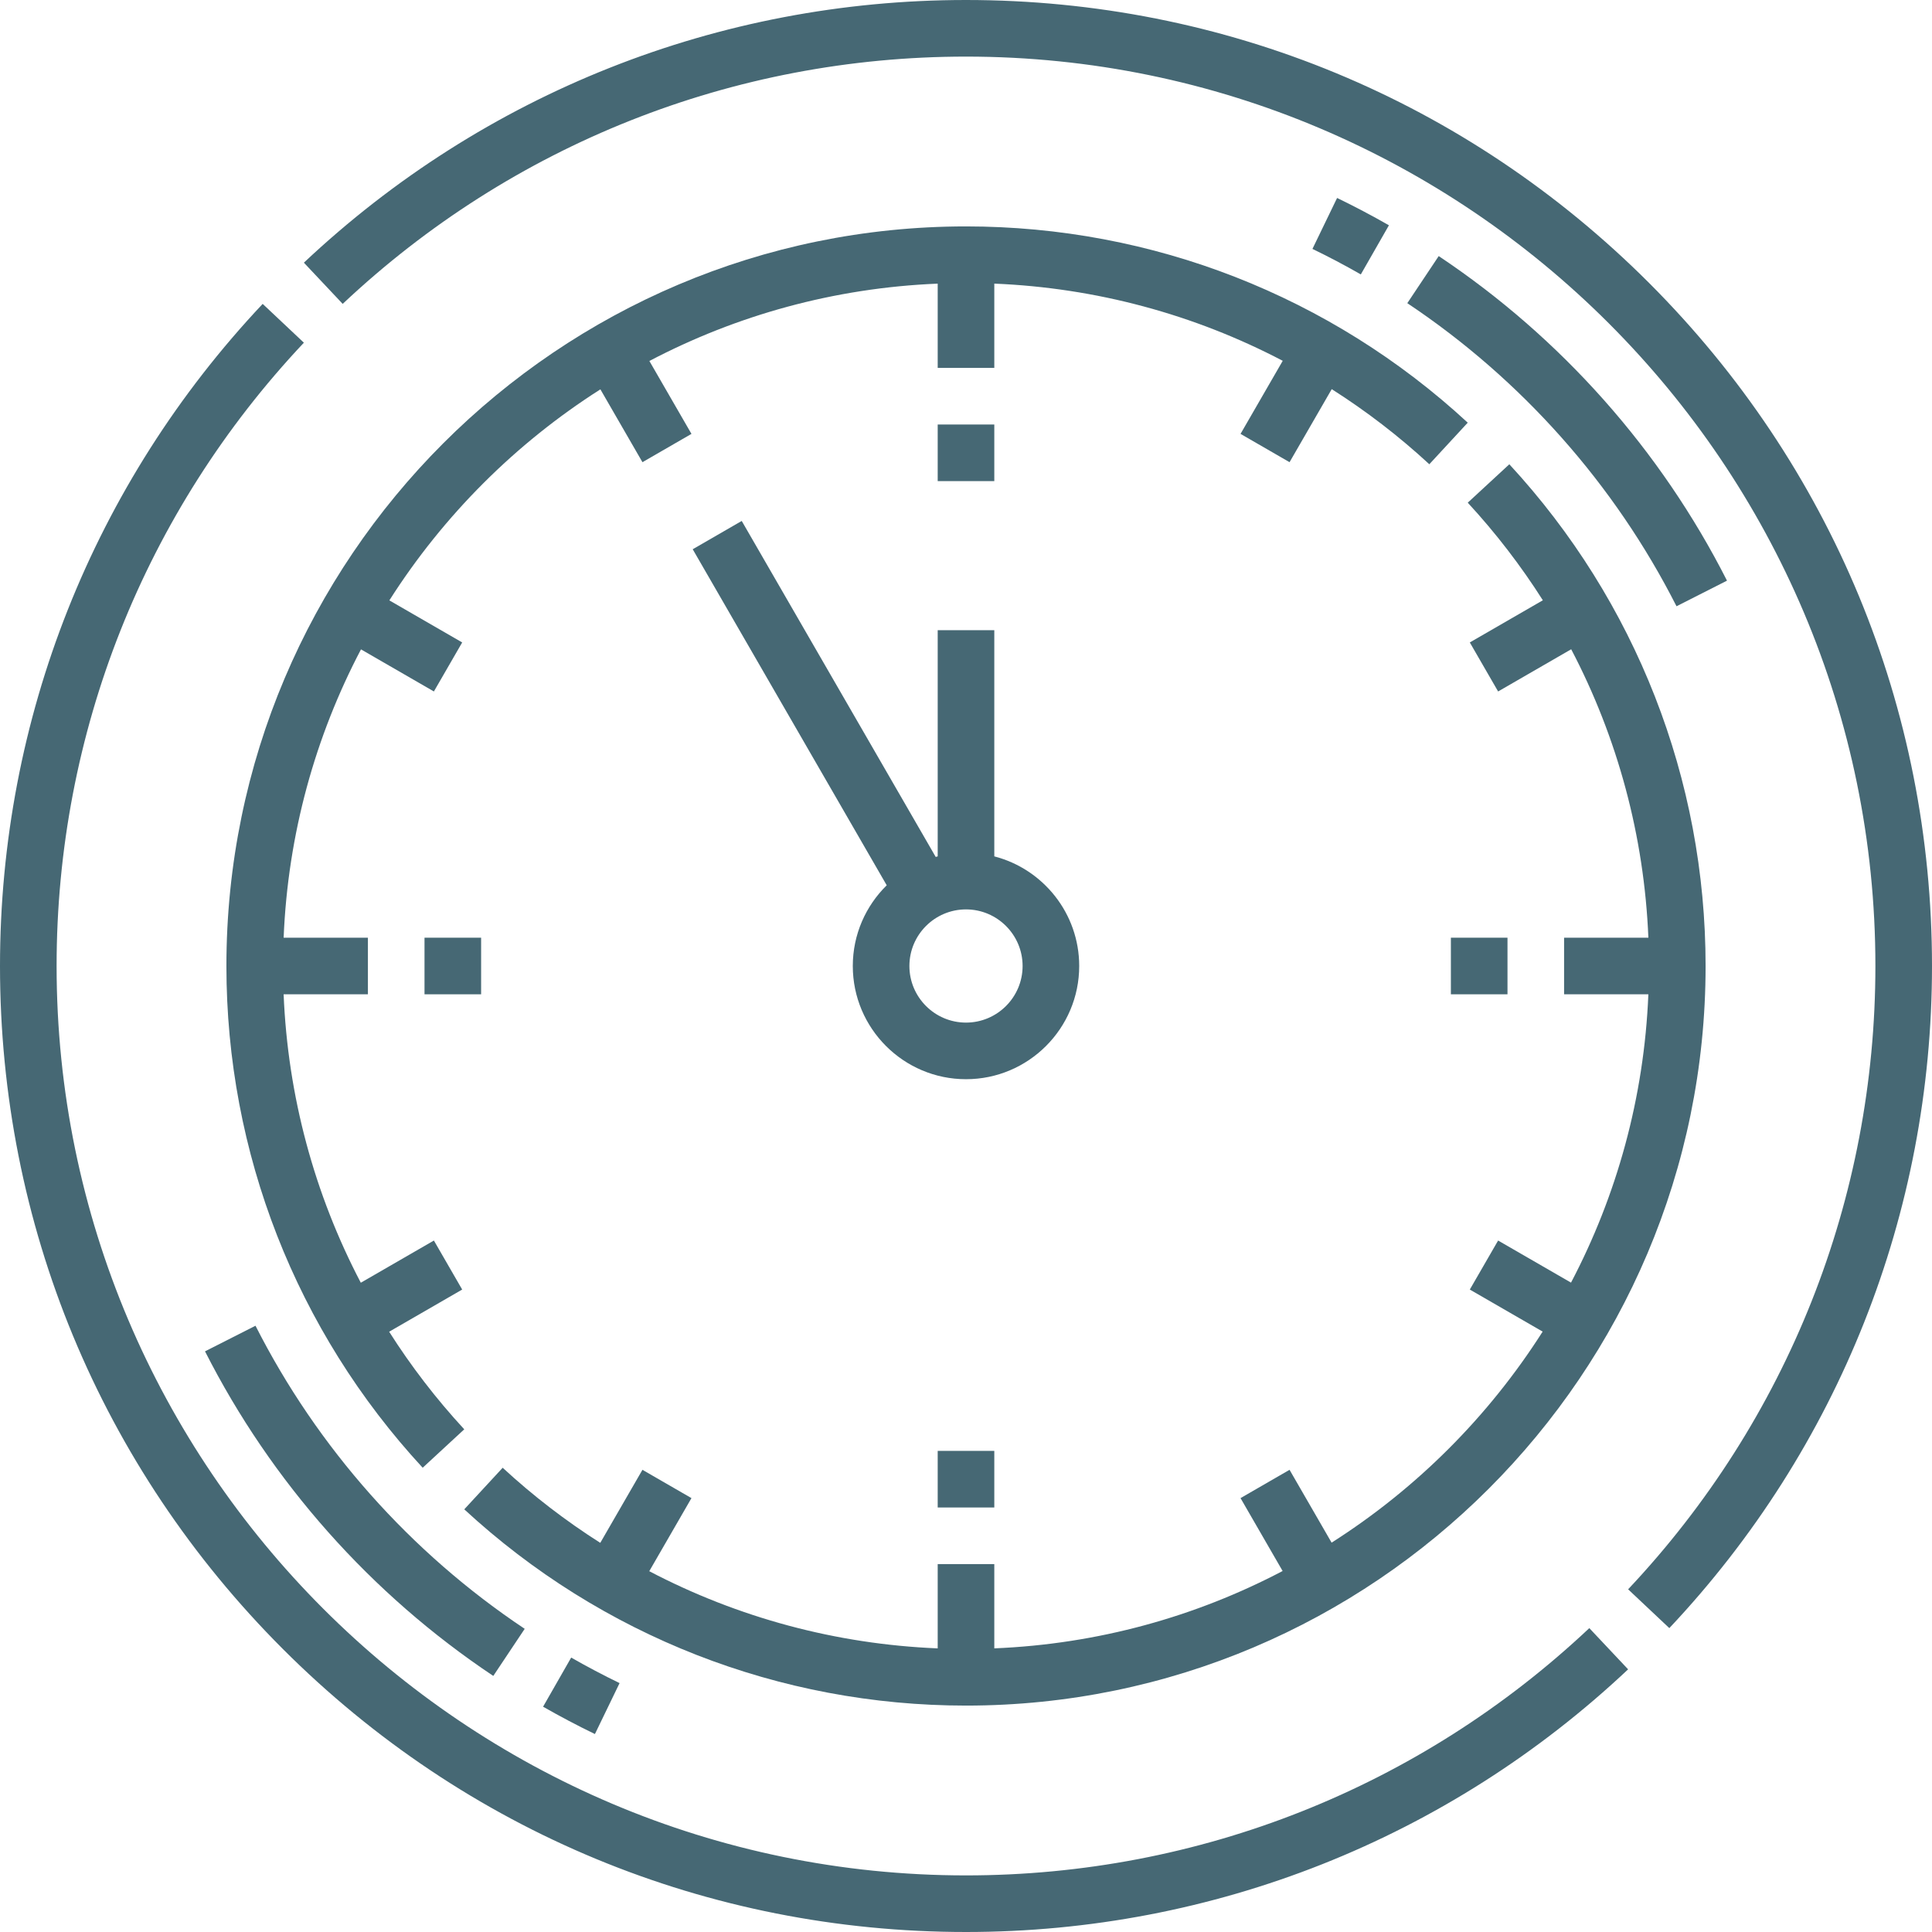
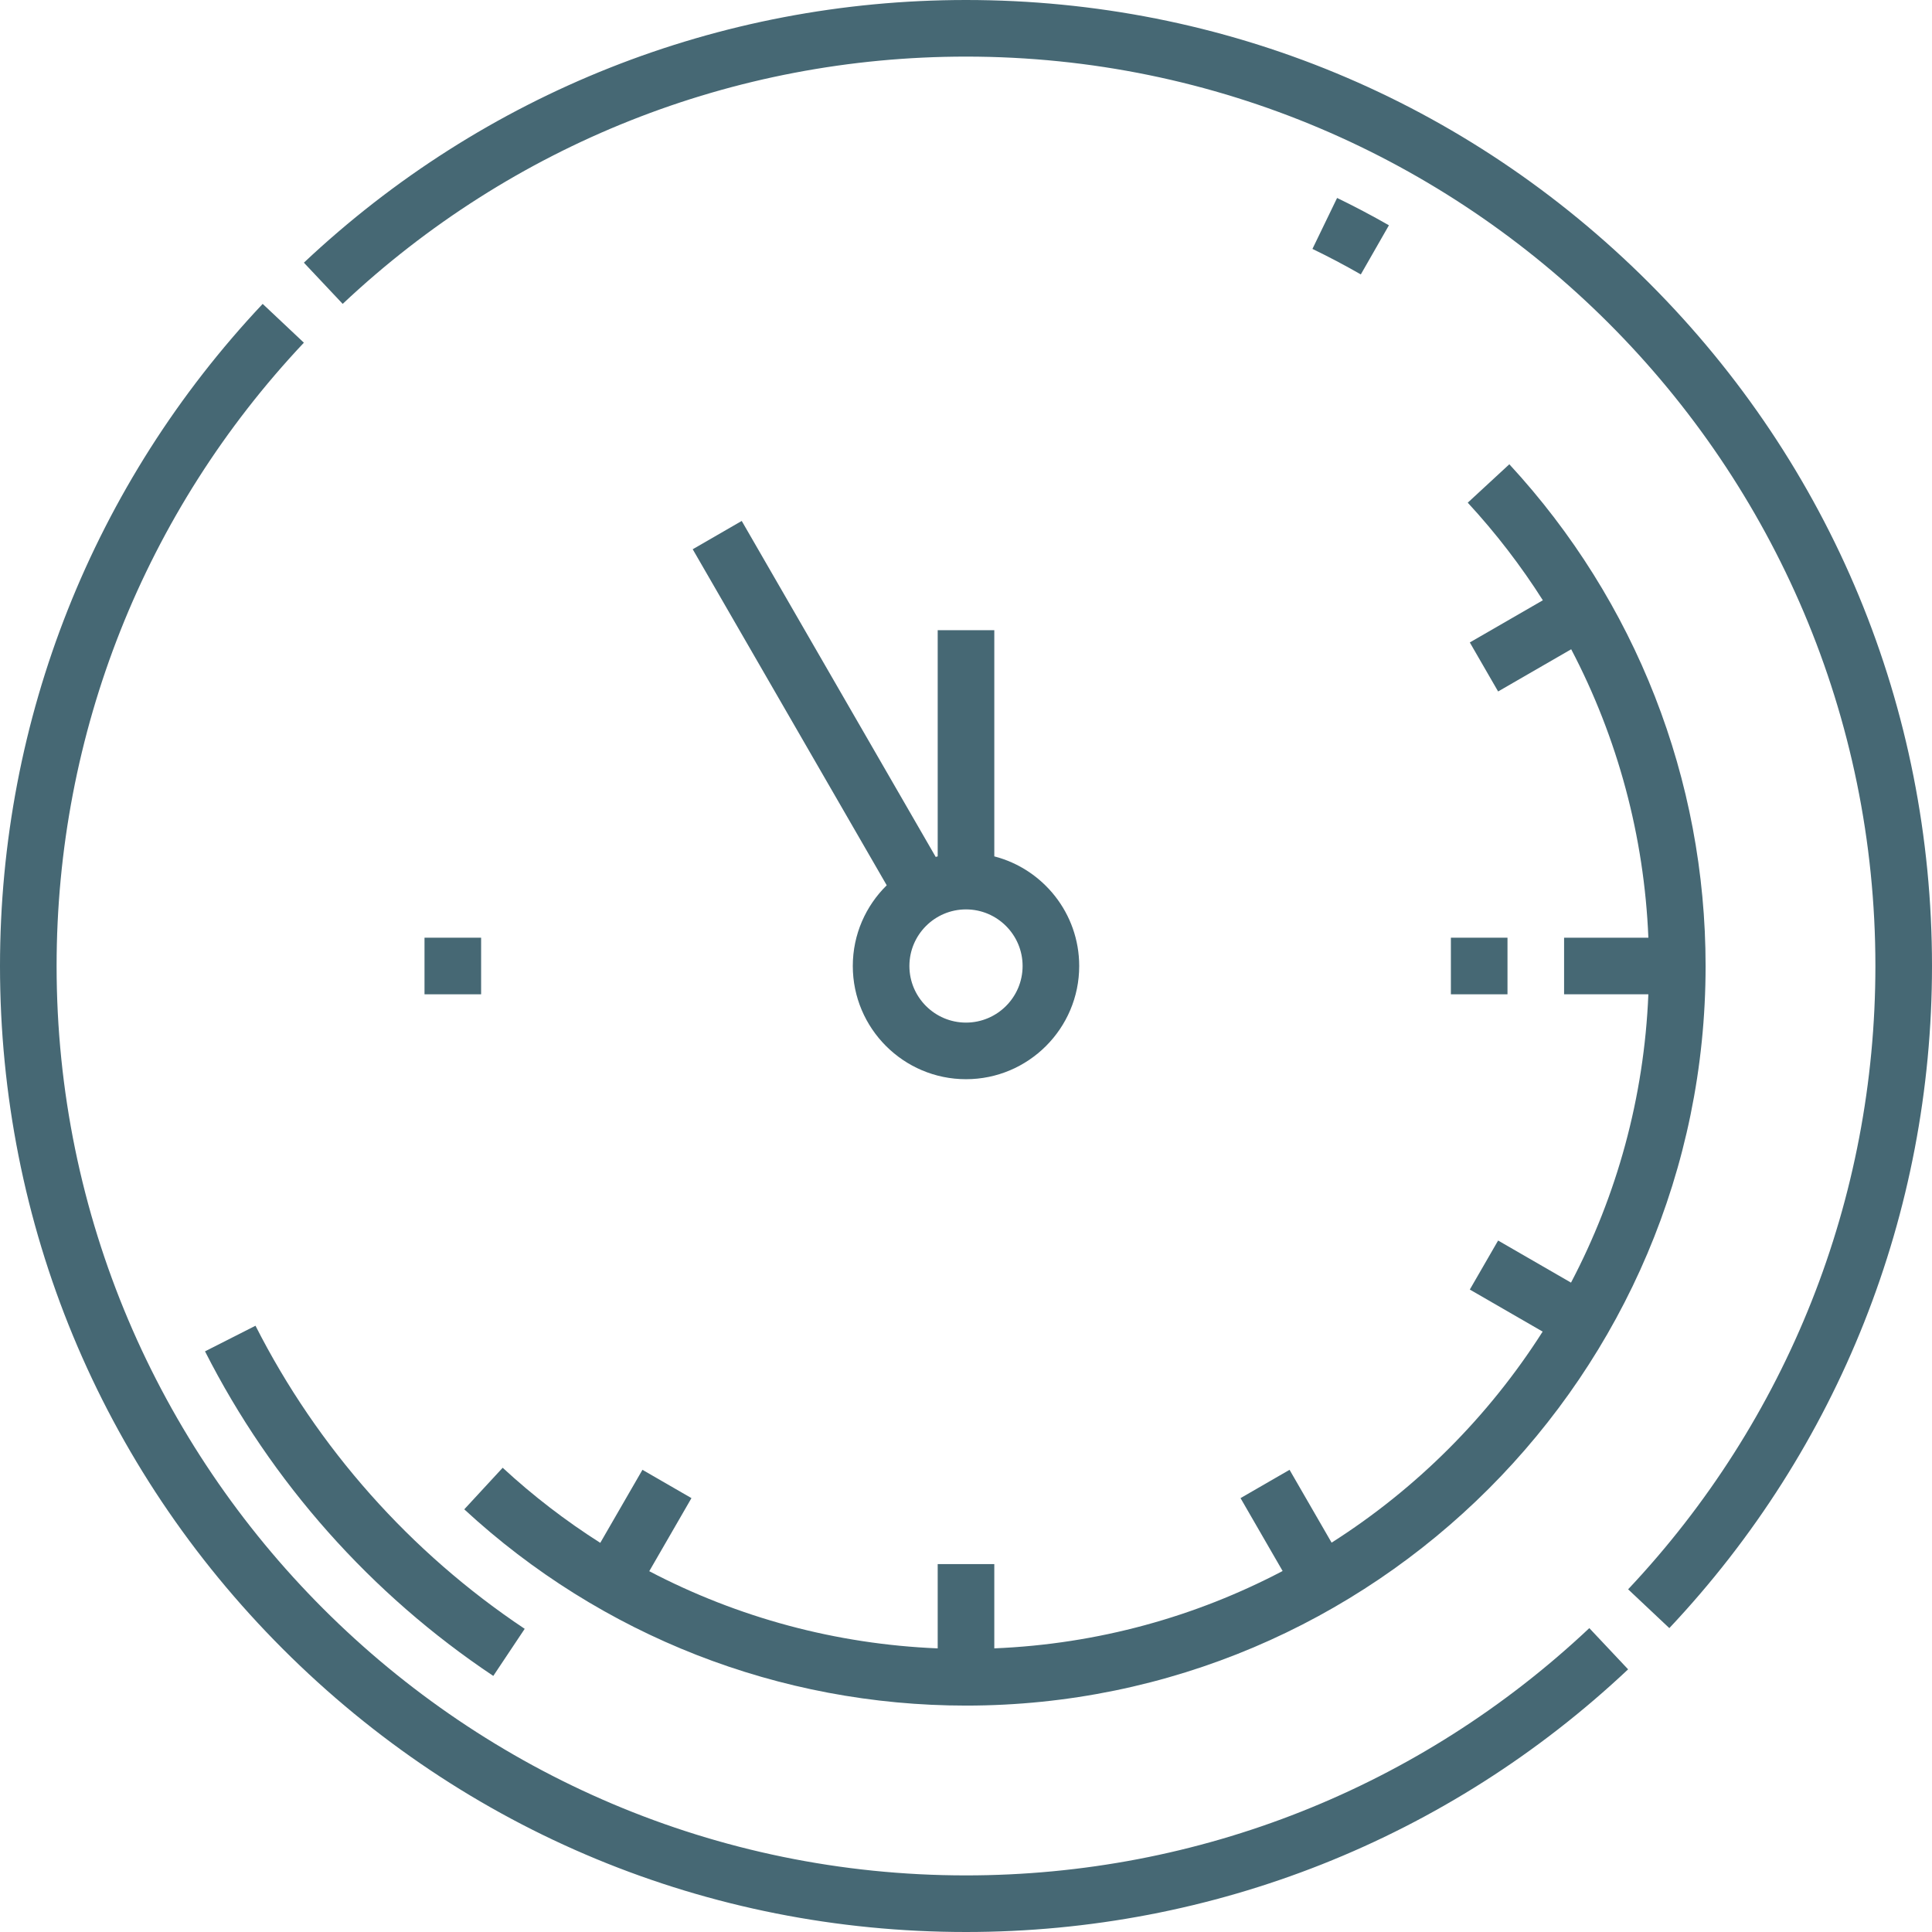
<svg xmlns="http://www.w3.org/2000/svg" width="512" height="512" viewBox="0 0 512 512" fill="none">
  <path d="M256 497C123.112 497 15 388.888 15 256C15 194.351 38.272 135.687 80.531 90.817L69.611 80.534C24.722 128.198 0 190.513 0 256C0 324.38 26.629 388.667 74.981 437.02C123.333 485.371 187.62 512 256 512C321.487 512 383.802 487.278 431.467 442.39L421.183 431.47C376.313 473.728 317.649 497 256 497Z" fill="#466874" />
  <path d="M437.019 74.98C388.667 26.629 324.38 0 256 0C190.515 0 128.2 24.722 80.533 69.611L90.817 80.531C135.689 38.272 194.353 15 256 15C388.888 15 497 123.112 497 256C497 317.647 473.728 376.311 431.469 421.183L442.389 431.466C487.278 383.801 512 321.485 512 256C512 187.62 485.371 123.333 437.019 74.98V74.98Z" fill="#466874" />
-   <path d="M381.274 67.864L372.95 80.343C403.204 100.526 427.874 128.301 444.293 160.666L457.67 153.881C440.086 119.22 413.669 89.476 381.274 67.864Z" fill="#466874" />
  <path d="M354.345 52.461L347.811 65.963C352.121 68.049 356.434 70.323 360.63 72.725L368.079 59.705C363.585 57.134 358.964 54.696 354.345 52.461V52.461Z" fill="#466874" />
  <path d="M452 256C452 206.561 433.528 159.34 399.987 123.036L388.969 133.216C396.427 141.289 403.07 149.95 408.871 159.08L389.515 170.255L397.015 183.245L416.382 172.063C428.696 195.553 435.732 221.587 436.837 248.5H414.5V263.5H436.833C435.707 290.98 428.428 316.896 416.335 339.909L397.015 328.755L389.515 341.745L408.818 352.89C394.509 375.379 375.378 394.51 352.889 408.818L341.744 389.515L328.754 397.015L339.908 416.334C316.895 428.426 290.979 435.706 263.499 436.832V414.5H248.499V436.837C221.587 435.732 195.553 428.696 172.062 416.382L183.244 397.016L170.254 389.516L159.079 408.871C149.949 403.07 141.287 396.428 133.214 388.97L123.035 399.988C159.341 433.528 206.562 452 256 452C364.075 452 452 364.075 452 256V256Z" fill="#466874" />
-   <path d="M60 256C60 305.441 78.472 352.662 112.014 388.964L123.031 378.784C115.573 370.712 108.93 362.05 103.129 352.92L122.485 341.744L114.985 328.754L95.617 339.936C83.303 316.447 76.267 290.412 75.163 263.499H97.5V248.499H75.167C76.293 221.019 83.572 195.103 95.665 172.09L114.985 183.244L122.485 170.254L103.182 159.109C117.491 136.62 136.622 117.489 159.111 103.181L170.256 122.484L183.246 114.984L172.092 95.665C195.105 83.573 221.021 76.293 248.501 75.167V97.5H263.501V75.163C290.414 76.268 316.449 83.304 339.938 95.617L328.756 114.984L341.746 122.484L352.922 103.128C362.052 108.929 370.714 115.571 378.786 123.03L388.966 112.012C352.663 78.472 305.442 60 256 60C147.925 60 60 147.925 60 256Z" fill="#466874" />
  <path d="M248.5 226.949C248.323 226.995 248.15 227.05 247.974 227.099L196.565 138.056L183.575 145.556L234.991 234.612C229.447 240.058 226 247.633 226 256C226 272.542 239.458 286 256 286C272.542 286 286 272.542 286 256C286 242.047 276.425 230.288 263.5 226.949V167.004H248.5V226.949ZM271 256C271 264.271 264.271 271 256 271C247.729 271 241 264.271 241 256C241 247.729 247.729 241 256 241C264.271 241 271 247.729 271 256Z" fill="#466874" />
-   <path d="M157.659 459.541L164.195 446.041C159.882 443.952 155.567 441.676 151.369 439.275L143.922 452.295C148.416 454.866 153.038 457.304 157.659 459.541V459.541Z" fill="#466874" />
  <path d="M67.708 351.334L54.331 358.119C71.914 392.78 98.331 422.524 130.727 444.136L139.051 431.657C108.796 411.475 84.126 383.699 67.708 351.334V351.334Z" fill="#466874" />
  <path d="M384.5 248.5H399.5V263.5H384.5V248.5Z" fill="#466874" />
-   <path d="M248.5 384.5H263.5V399.501H248.5V384.5Z" fill="#466874" />
-   <path d="M248.5 112.499H263.5V127.5H248.5V112.499Z" fill="#466874" />
+   <path d="M248.5 112.499H263.5H248.5V112.499Z" fill="#466874" />
  <path d="M112.5 248.5H127.5V263.5H112.5V248.5Z" fill="#466874" />
</svg>